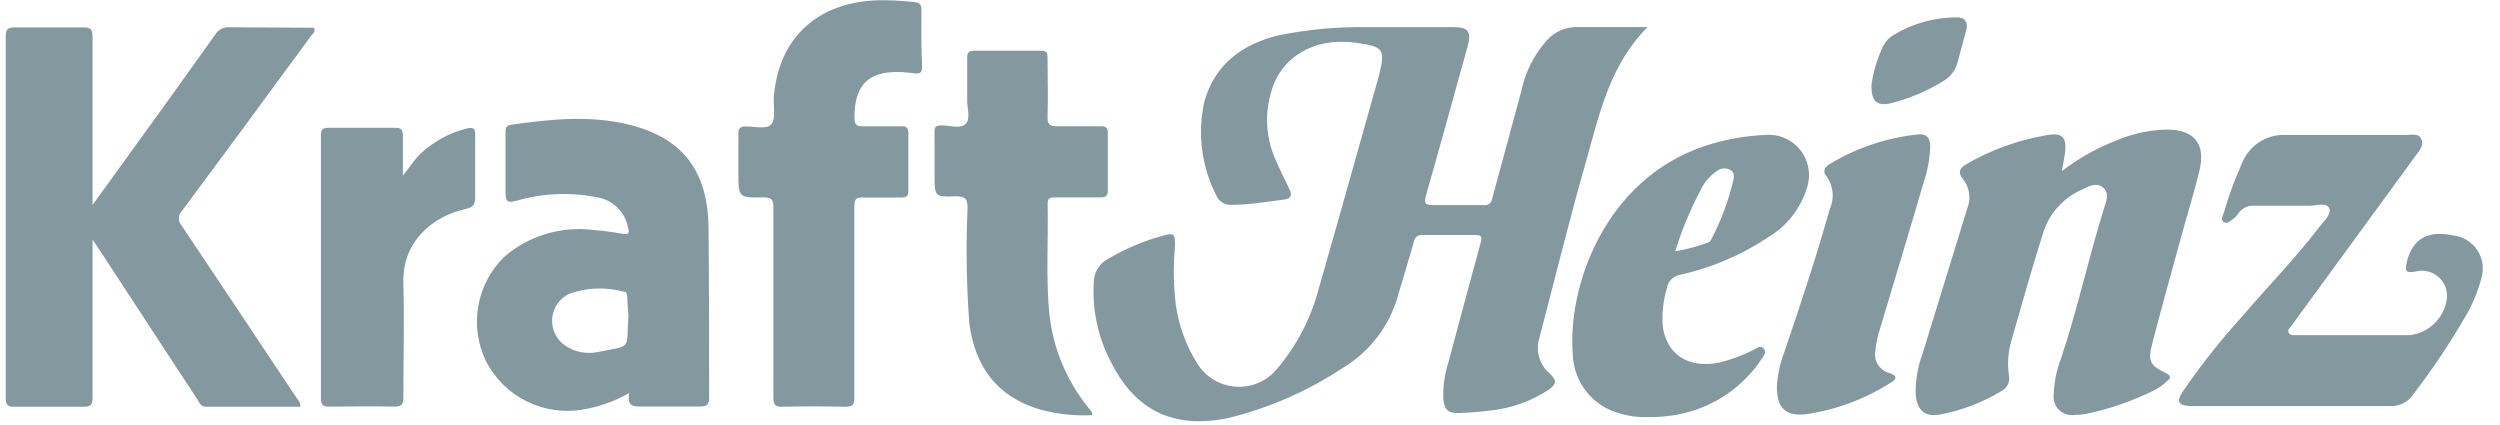
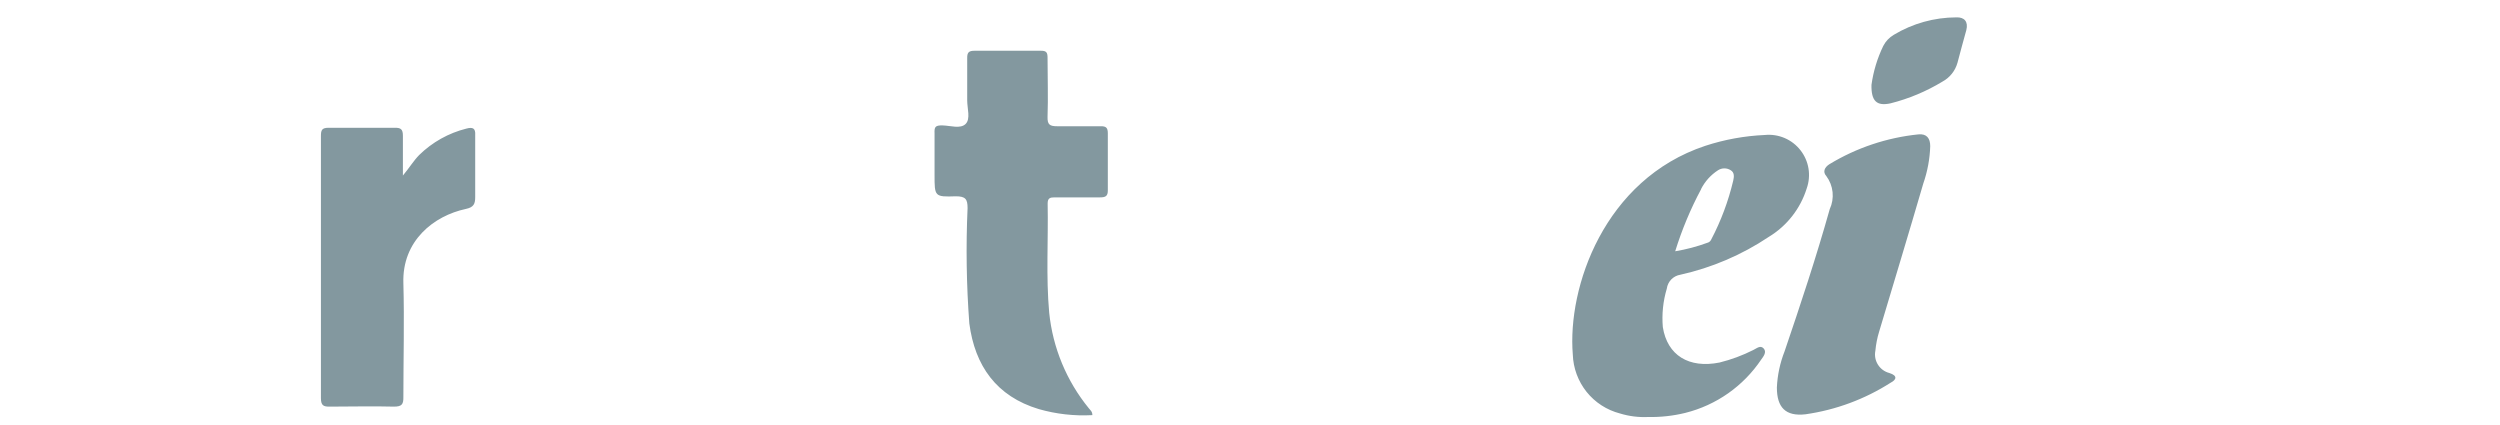
<svg xmlns="http://www.w3.org/2000/svg" width="100" height="17" viewBox="0 0 100 17" fill="none">
  <g clip-path="url(#clip0_17_1094)">
-     <path d="M61.549 13.614C62.172 11.254 62.757 8.843 63.436 6.479C63.969 4.592 64.38 2.606 65.904 1.082H63.115C62.881 1.074 62.648 1.118 62.432 1.211C62.217 1.304 62.025 1.444 61.87 1.62C61.373 2.175 61.028 2.849 60.869 3.578C60.482 5.036 60.077 6.494 59.685 7.952C59.68 7.991 59.667 8.028 59.647 8.063C59.627 8.097 59.6 8.127 59.569 8.15C59.537 8.174 59.501 8.191 59.463 8.201C59.424 8.21 59.384 8.212 59.345 8.206H57.364C57.038 8.206 56.939 8.169 57.043 7.805C57.609 5.828 58.152 3.837 58.704 1.855C58.864 1.27 58.737 1.086 58.142 1.086H54.717C53.505 1.065 52.294 1.178 51.107 1.421C49.692 1.775 48.587 2.573 48.172 4.073C47.893 5.333 48.06 6.65 48.644 7.801C48.694 7.93 48.785 8.039 48.904 8.11C49.023 8.181 49.163 8.21 49.3 8.192C49.989 8.192 50.668 8.069 51.348 7.985C51.626 7.952 51.706 7.824 51.579 7.569C51.386 7.173 51.192 6.781 51.017 6.38C50.64 5.528 50.58 4.569 50.848 3.677C51.234 2.261 52.593 1.492 54.188 1.704C55.377 1.865 55.434 1.95 55.132 3.12C54.334 5.951 53.551 8.754 52.744 11.566C52.431 12.753 51.853 13.855 51.055 14.788C50.855 15.021 50.604 15.203 50.321 15.321C50.038 15.438 49.732 15.489 49.426 15.467C49.12 15.446 48.824 15.353 48.56 15.197C48.297 15.04 48.074 14.825 47.908 14.567C47.449 13.844 47.149 13.032 47.031 12.184C46.938 11.401 46.928 10.61 47.002 9.825C47.002 9.353 46.964 9.306 46.53 9.424C45.747 9.636 44.996 9.954 44.299 10.367C44.131 10.461 43.991 10.598 43.895 10.764C43.799 10.93 43.749 11.119 43.751 11.311C43.689 12.387 43.916 13.461 44.407 14.42C45.393 16.426 46.931 17.171 49.125 16.723C50.769 16.32 52.331 15.635 53.74 14.699C54.821 14.043 55.607 12.995 55.934 11.773C56.142 11.075 56.359 10.358 56.552 9.678C56.556 9.635 56.57 9.593 56.592 9.555C56.613 9.517 56.642 9.484 56.677 9.457C56.712 9.431 56.752 9.413 56.795 9.403C56.838 9.393 56.882 9.392 56.925 9.4H58.987C59.275 9.4 59.293 9.471 59.223 9.726C58.779 11.33 58.359 12.934 57.925 14.538C57.783 14.985 57.718 15.452 57.732 15.921C57.765 16.393 57.92 16.539 58.378 16.52C58.79 16.508 59.201 16.475 59.61 16.421C60.434 16.337 61.227 16.058 61.922 15.605C62.275 15.355 62.285 15.241 61.988 14.935C61.799 14.777 61.658 14.57 61.58 14.337C61.502 14.103 61.492 13.853 61.549 13.614ZM9.175 1.091C9.061 1.082 8.947 1.106 8.846 1.159C8.745 1.213 8.661 1.294 8.604 1.393C7.208 3.353 5.802 5.306 4.386 7.253L3.702 8.197V7.678V1.483C3.702 1.171 3.627 1.086 3.315 1.096H0.593C0.291 1.096 0.229 1.19 0.229 1.469V15.921C0.229 16.19 0.295 16.275 0.574 16.27H3.339C3.631 16.27 3.702 16.194 3.702 15.907V9.584C3.834 9.782 3.905 9.877 3.966 9.976L7.892 15.973C7.977 16.1 8.024 16.275 8.241 16.27H12.016C12.016 16.076 11.912 15.987 11.836 15.878C10.317 13.588 8.792 11.302 7.26 9.018C7.187 8.934 7.149 8.826 7.154 8.715C7.159 8.604 7.207 8.5 7.288 8.423C9.009 6.108 10.723 3.784 12.431 1.45C12.497 1.36 12.624 1.289 12.568 1.11C11.431 1.096 10.294 1.105 9.175 1.091ZM25.189 4.993C23.604 4.597 22.019 4.767 20.433 4.993C20.221 5.026 20.221 5.149 20.221 5.314V7.673C20.221 8.008 20.254 8.145 20.646 8.032C21.734 7.717 22.883 7.676 23.991 7.914C24.273 7.98 24.53 8.126 24.73 8.336C24.931 8.545 25.066 8.808 25.119 9.093C25.18 9.306 25.171 9.4 24.906 9.353C24.529 9.287 24.142 9.23 23.76 9.202C23.116 9.117 22.462 9.17 21.84 9.357C21.219 9.544 20.644 9.861 20.155 10.287C19.613 10.822 19.253 11.515 19.127 12.266C19 13.017 19.114 13.789 19.452 14.472C19.808 15.153 20.37 15.705 21.058 16.049C21.746 16.393 22.524 16.511 23.283 16.388C23.948 16.28 24.587 16.053 25.171 15.718C25.062 16.279 25.373 16.27 25.737 16.261H27.968C28.261 16.261 28.369 16.213 28.365 15.883C28.365 13.628 28.365 11.372 28.341 9.112C28.318 6.852 27.313 5.522 25.189 4.993ZM23.892 14.085C23.456 14.171 23.004 14.083 22.632 13.84C22.453 13.725 22.308 13.564 22.212 13.374C22.116 13.184 22.073 12.972 22.086 12.76C22.099 12.548 22.168 12.343 22.286 12.166C22.405 11.989 22.568 11.847 22.759 11.755C23.461 11.501 24.224 11.47 24.944 11.665C25.09 11.665 25.085 11.806 25.095 11.92C25.095 12.174 25.128 12.439 25.137 12.604C25.038 14.029 25.331 13.793 23.892 14.085ZM86.655 14.935C85.985 14.604 85.905 14.463 86.098 13.708C86.485 12.222 86.9 10.74 87.306 9.258C87.528 8.452 87.778 7.65 87.976 6.838C88.236 5.748 87.778 5.191 86.679 5.182C86.018 5.196 85.366 5.331 84.754 5.578C83.936 5.886 83.168 6.312 82.475 6.843C82.522 6.569 82.564 6.371 82.593 6.173C82.692 5.474 82.498 5.281 81.805 5.418C80.693 5.614 79.625 6.003 78.648 6.569C78.36 6.744 78.318 6.913 78.516 7.159C78.646 7.32 78.732 7.513 78.763 7.717C78.795 7.922 78.771 8.132 78.695 8.324C78.094 10.265 77.497 12.207 76.902 14.151C76.704 14.679 76.611 15.24 76.629 15.803C76.69 16.416 76.997 16.68 77.572 16.586C78.451 16.425 79.294 16.105 80.059 15.642C80.171 15.586 80.261 15.495 80.314 15.382C80.368 15.269 80.383 15.142 80.356 15.02C80.29 14.554 80.323 14.079 80.455 13.628C80.875 12.165 81.286 10.698 81.748 9.244C81.874 8.878 82.074 8.542 82.336 8.257C82.599 7.972 82.917 7.744 83.272 7.588C83.541 7.456 83.843 7.277 84.117 7.499C84.39 7.72 84.253 8.051 84.168 8.31C83.546 10.301 83.107 12.344 82.446 14.326C82.268 14.787 82.167 15.275 82.149 15.77C82.133 15.884 82.143 16 82.18 16.109C82.217 16.218 82.279 16.317 82.362 16.397C82.444 16.478 82.544 16.538 82.654 16.572C82.764 16.606 82.88 16.614 82.994 16.596C83.152 16.596 83.31 16.582 83.465 16.553C84.404 16.352 85.314 16.035 86.174 15.609C86.357 15.515 86.526 15.395 86.674 15.251C86.834 15.133 86.853 15.029 86.655 14.935ZM36.858 0.402C36.858 0.199 36.801 0.11 36.589 0.086C36.096 0.028 35.599 0.003 35.102 0.011C32.649 0.096 31.101 1.568 30.946 3.974C30.946 4.318 31.031 4.762 30.851 4.974C30.672 5.187 30.181 5.054 29.832 5.059C29.591 5.059 29.53 5.149 29.535 5.375V6.904C29.535 7.9 29.535 7.914 30.535 7.895C30.87 7.895 30.941 7.994 30.936 8.305V15.907C30.936 16.194 31.007 16.279 31.3 16.27C32.139 16.251 32.979 16.251 33.819 16.27C34.126 16.27 34.178 16.166 34.173 15.897V12.094V8.254C34.173 7.956 34.263 7.885 34.541 7.9H36.07C36.268 7.9 36.334 7.843 36.334 7.64V5.328C36.334 5.106 36.258 5.045 36.046 5.054H34.683C34.225 5.054 34.159 5.054 34.182 4.512C34.234 3.379 34.763 2.875 35.905 2.879C36.126 2.879 36.343 2.908 36.56 2.931C36.778 2.955 36.891 2.931 36.886 2.662C36.844 1.912 36.853 1.157 36.858 0.402ZM98.106 9.414C97.111 9.197 96.474 9.575 96.271 10.495C96.2 10.811 96.214 10.938 96.615 10.863C96.773 10.82 96.939 10.817 97.099 10.853C97.258 10.889 97.406 10.964 97.531 11.07C97.655 11.177 97.751 11.312 97.811 11.464C97.871 11.616 97.893 11.781 97.875 11.943C97.827 12.316 97.656 12.662 97.389 12.926C97.123 13.191 96.776 13.36 96.403 13.406H91.841C91.732 13.406 91.605 13.43 91.548 13.307C91.491 13.184 91.59 13.127 91.647 13.052C91.704 12.976 91.841 12.783 91.935 12.651L96.653 6.192C96.79 6.003 96.969 5.795 96.847 5.555C96.724 5.314 96.46 5.399 96.247 5.399H91.458C91.078 5.375 90.701 5.473 90.38 5.678C90.059 5.884 89.812 6.186 89.675 6.541C89.388 7.18 89.146 7.839 88.953 8.513C88.92 8.631 88.802 8.787 88.953 8.881C89.104 8.975 89.208 8.834 89.316 8.763C89.395 8.708 89.464 8.639 89.519 8.56C89.592 8.443 89.697 8.35 89.822 8.292C89.947 8.233 90.086 8.212 90.222 8.23H92.369C92.643 8.23 93.058 8.084 93.166 8.324C93.275 8.565 92.949 8.853 92.77 9.084C91.826 10.325 90.722 11.443 89.698 12.646C88.828 13.602 88.025 14.617 87.297 15.685C87.056 16.058 87.127 16.199 87.561 16.242H95.587C95.765 16.255 95.944 16.221 96.105 16.144C96.266 16.067 96.405 15.95 96.507 15.803C97.262 14.822 97.954 13.795 98.578 12.726C98.885 12.22 99.115 11.672 99.262 11.099C99.315 10.911 99.326 10.714 99.294 10.522C99.262 10.33 99.189 10.147 99.079 9.986C98.968 9.825 98.824 9.691 98.656 9.592C98.488 9.493 98.3 9.433 98.106 9.414Z" fill="#83989F" />
    <path d="M41.968 12.509C41.836 11.056 41.935 9.598 41.906 8.14C41.906 7.923 42.005 7.895 42.18 7.895H43.997C44.218 7.895 44.318 7.852 44.313 7.602V5.333C44.313 5.116 44.247 5.045 44.03 5.05H42.298C41.996 5.05 41.892 4.993 41.902 4.672C41.93 3.889 41.902 3.101 41.902 2.313C41.902 2.115 41.869 2.025 41.633 2.03H38.99C38.759 2.03 38.684 2.087 38.688 2.327V4.016C38.688 4.342 38.83 4.757 38.623 4.96C38.415 5.163 38.023 5.026 37.712 5.017C37.4 5.007 37.372 5.083 37.382 5.342V6.994C37.382 7.862 37.382 7.881 38.231 7.852C38.618 7.852 38.703 7.961 38.703 8.324C38.634 9.862 38.658 11.403 38.773 12.939C38.995 14.633 39.859 15.855 41.553 16.364C42.248 16.563 42.972 16.645 43.695 16.605C43.695 16.454 43.605 16.402 43.553 16.331C42.662 15.24 42.111 13.911 41.968 12.509ZM67.211 10.99C68.474 10.709 69.674 10.196 70.75 9.476C71.476 9.037 72.016 8.347 72.269 7.536C72.359 7.281 72.383 7.008 72.34 6.741C72.296 6.474 72.186 6.223 72.019 6.01C71.853 5.797 71.636 5.629 71.387 5.522C71.139 5.416 70.868 5.373 70.599 5.399C69.787 5.434 68.983 5.58 68.211 5.833C64.163 7.178 62.691 11.495 62.912 14.18C62.93 14.724 63.123 15.248 63.463 15.674C63.803 16.099 64.272 16.402 64.8 16.539C65.163 16.65 65.543 16.698 65.923 16.68C66.425 16.69 66.926 16.635 67.414 16.515C68.654 16.205 69.735 15.445 70.448 14.383C70.537 14.26 70.679 14.085 70.547 13.939C70.415 13.793 70.264 13.939 70.132 14C69.702 14.217 69.249 14.385 68.782 14.501C67.555 14.746 66.692 14.213 66.513 13.085C66.469 12.565 66.523 12.042 66.673 11.542C66.691 11.405 66.754 11.277 66.851 11.177C66.948 11.078 67.074 11.012 67.211 10.99ZM68.041 7.565C68.197 7.257 68.431 6.997 68.721 6.81C68.797 6.761 68.885 6.735 68.975 6.735C69.066 6.735 69.154 6.761 69.23 6.81C69.386 6.904 69.362 7.079 69.329 7.225C69.135 8.045 68.839 8.838 68.447 9.584C68.433 9.615 68.412 9.643 68.386 9.665C68.36 9.687 68.329 9.703 68.296 9.711C67.878 9.864 67.447 9.978 67.008 10.051C67.274 9.191 67.621 8.358 68.046 7.565H68.041ZM18.654 5.144C17.943 5.323 17.291 5.688 16.767 6.201C16.541 6.432 16.375 6.711 16.116 7.022V5.432C16.116 5.172 16.036 5.106 15.786 5.111H13.143C12.87 5.111 12.837 5.21 12.837 5.446V15.93C12.837 16.223 12.945 16.27 13.195 16.265C14.049 16.265 14.903 16.242 15.757 16.265C16.078 16.265 16.14 16.171 16.135 15.874C16.135 14.359 16.177 12.844 16.135 11.33C16.078 9.631 17.352 8.631 18.636 8.357C18.952 8.291 19.008 8.15 19.008 7.885V5.408C19.027 5.121 18.905 5.078 18.654 5.144ZM75.576 14.921C75.386 14.872 75.222 14.753 75.118 14.587C75.013 14.421 74.976 14.221 75.015 14.029C75.039 13.769 75.089 13.513 75.166 13.264C75.756 11.292 76.355 9.32 76.931 7.343C77.099 6.861 77.193 6.357 77.209 5.847C77.209 5.536 77.072 5.342 76.737 5.375C75.476 5.504 74.259 5.911 73.175 6.569C72.981 6.692 72.901 6.876 73.052 7.041C73.192 7.229 73.279 7.452 73.303 7.685C73.327 7.918 73.288 8.154 73.189 8.367C72.651 10.282 72.023 12.174 71.382 14.057C71.201 14.518 71.097 15.006 71.075 15.501C71.075 16.294 71.42 16.662 72.217 16.572C73.431 16.399 74.595 15.968 75.628 15.307C75.85 15.194 75.921 15.029 75.576 14.921ZM75.619 4.134C76.35 3.95 77.05 3.657 77.695 3.266C77.841 3.188 77.97 3.08 78.074 2.95C78.178 2.821 78.254 2.671 78.299 2.511C78.412 2.072 78.535 1.638 78.653 1.204C78.738 0.865 78.573 0.681 78.252 0.695C77.37 0.697 76.506 0.938 75.751 1.393C75.572 1.498 75.426 1.652 75.331 1.837C75.093 2.328 74.934 2.853 74.859 3.394C74.845 4.049 75.072 4.252 75.619 4.134Z" fill="#83989F" />
  </g>
  <defs>
    <clipPath id="clip0_17_1094">
      <rect width="99.083" height="16.84" fill="white" transform="translate(0.229 0.009)" />
    </clipPath>
  </defs>
</svg>